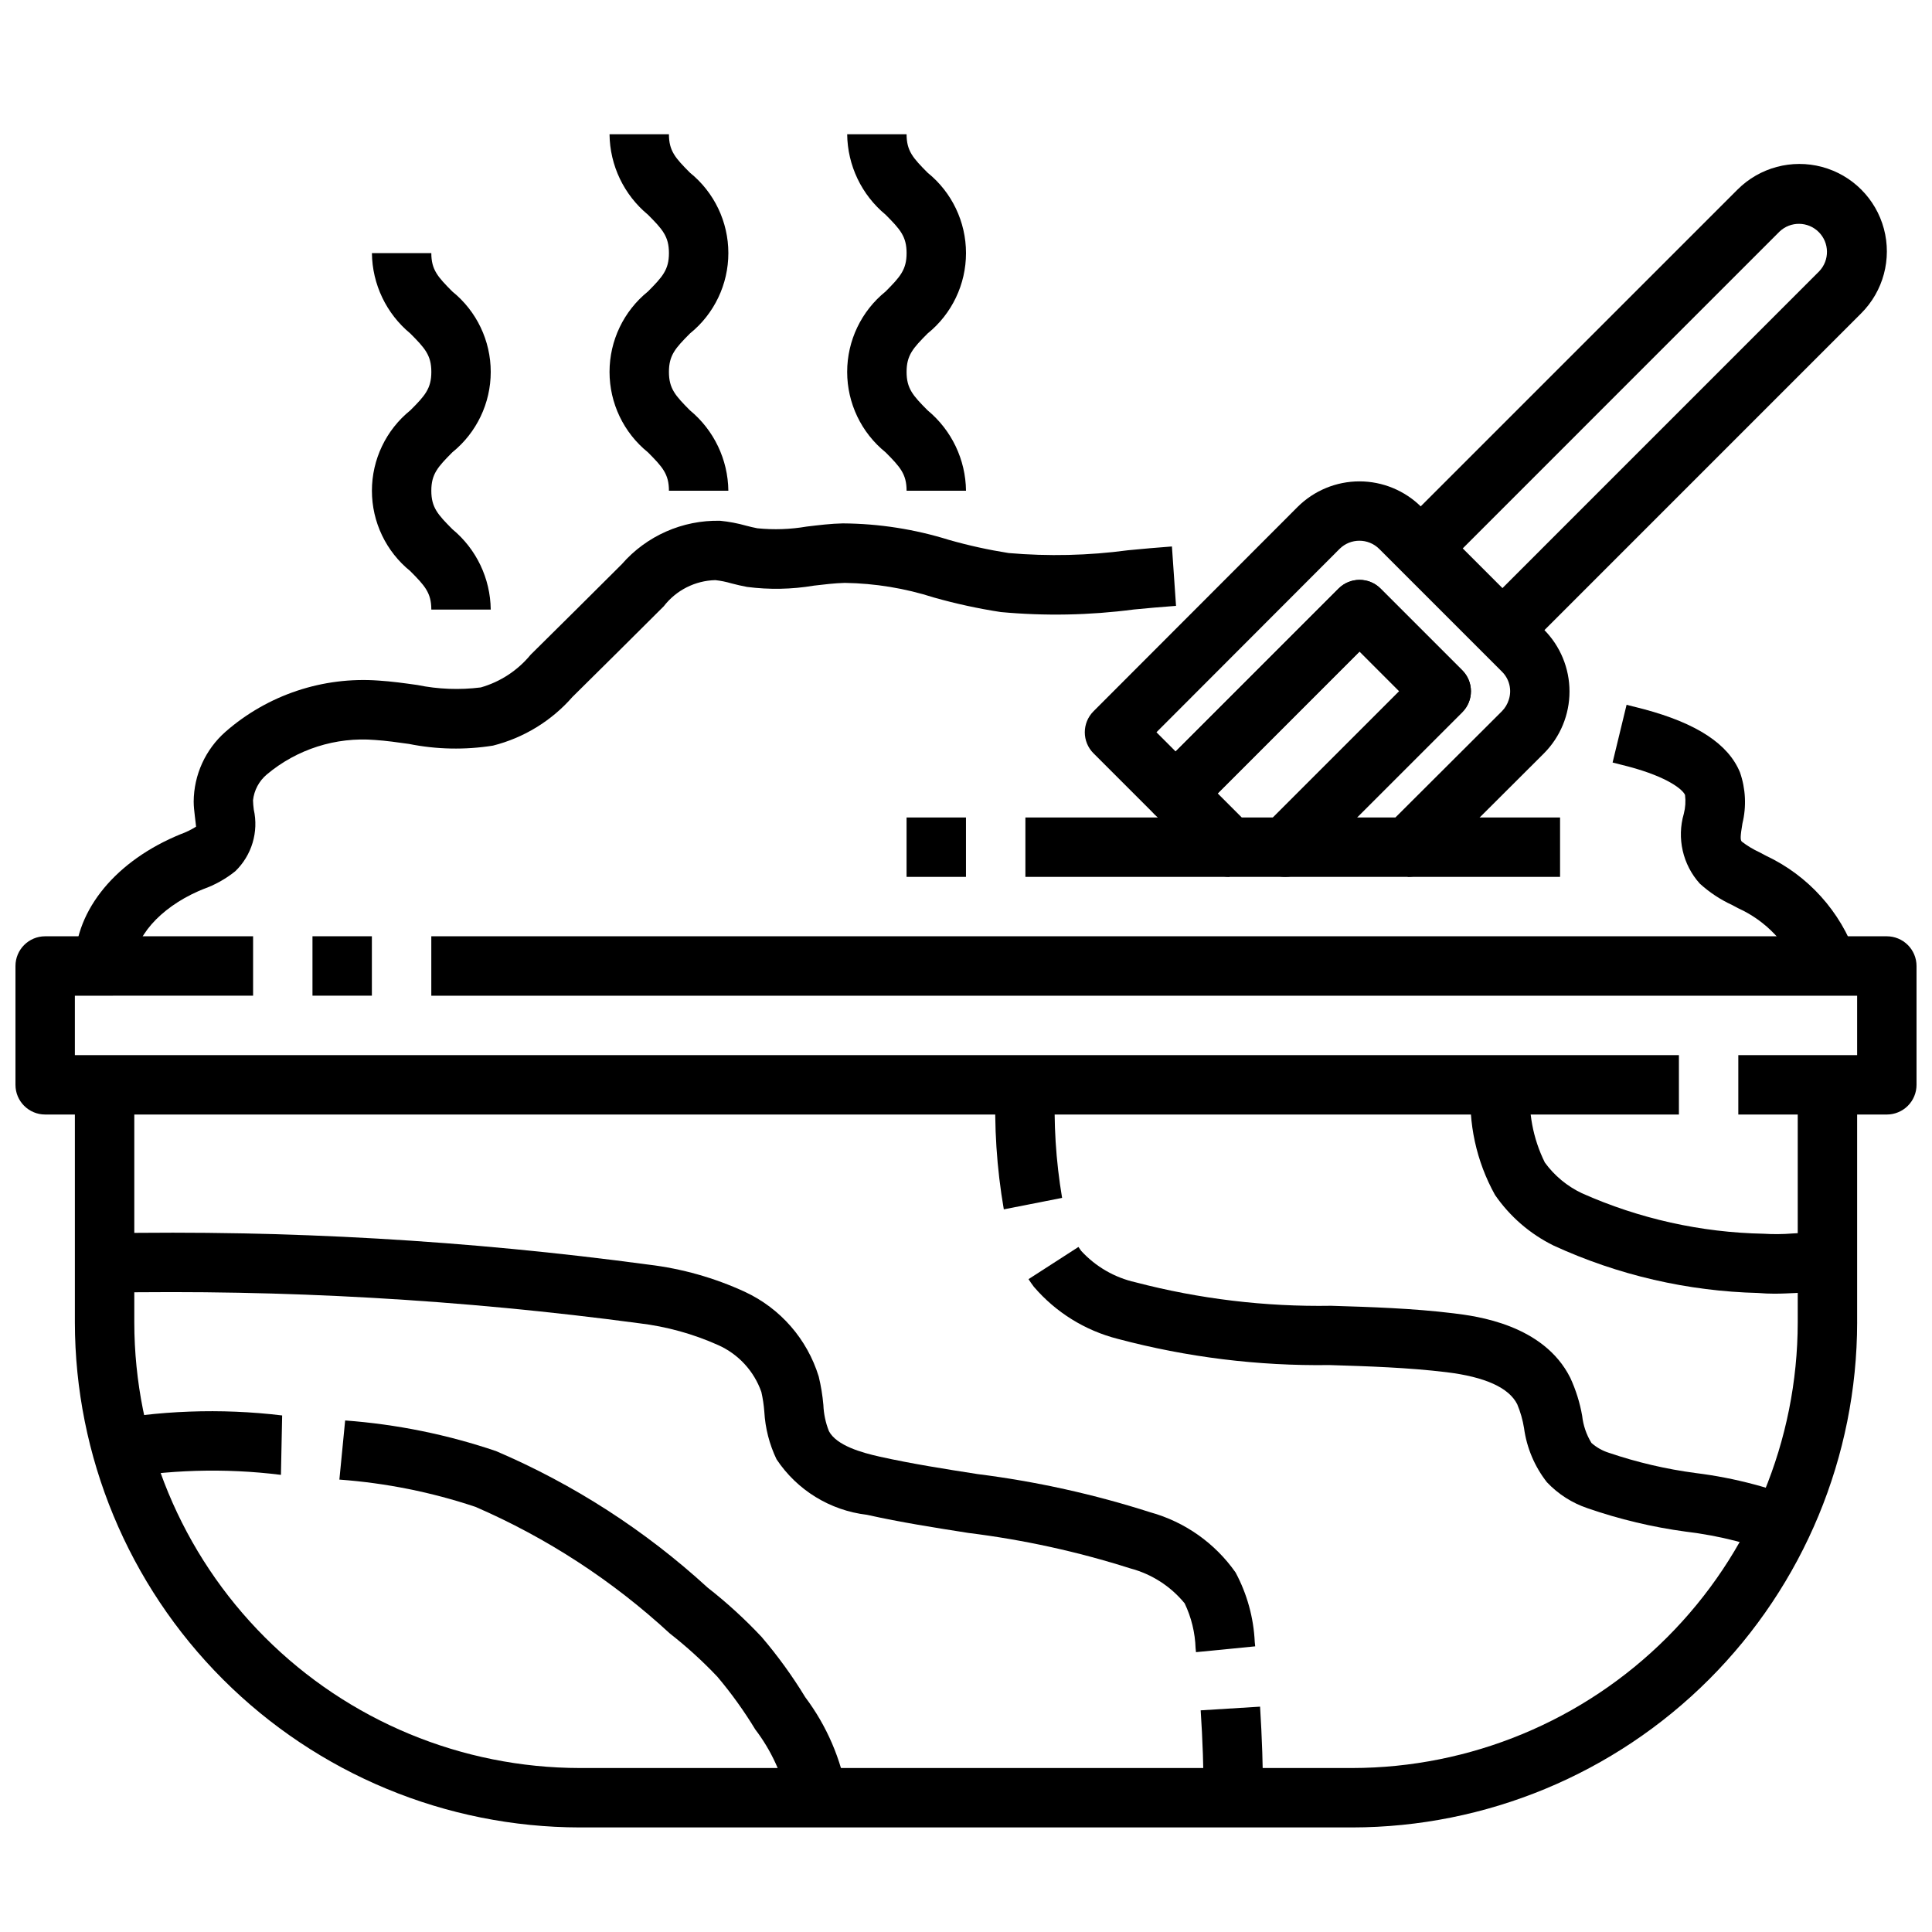
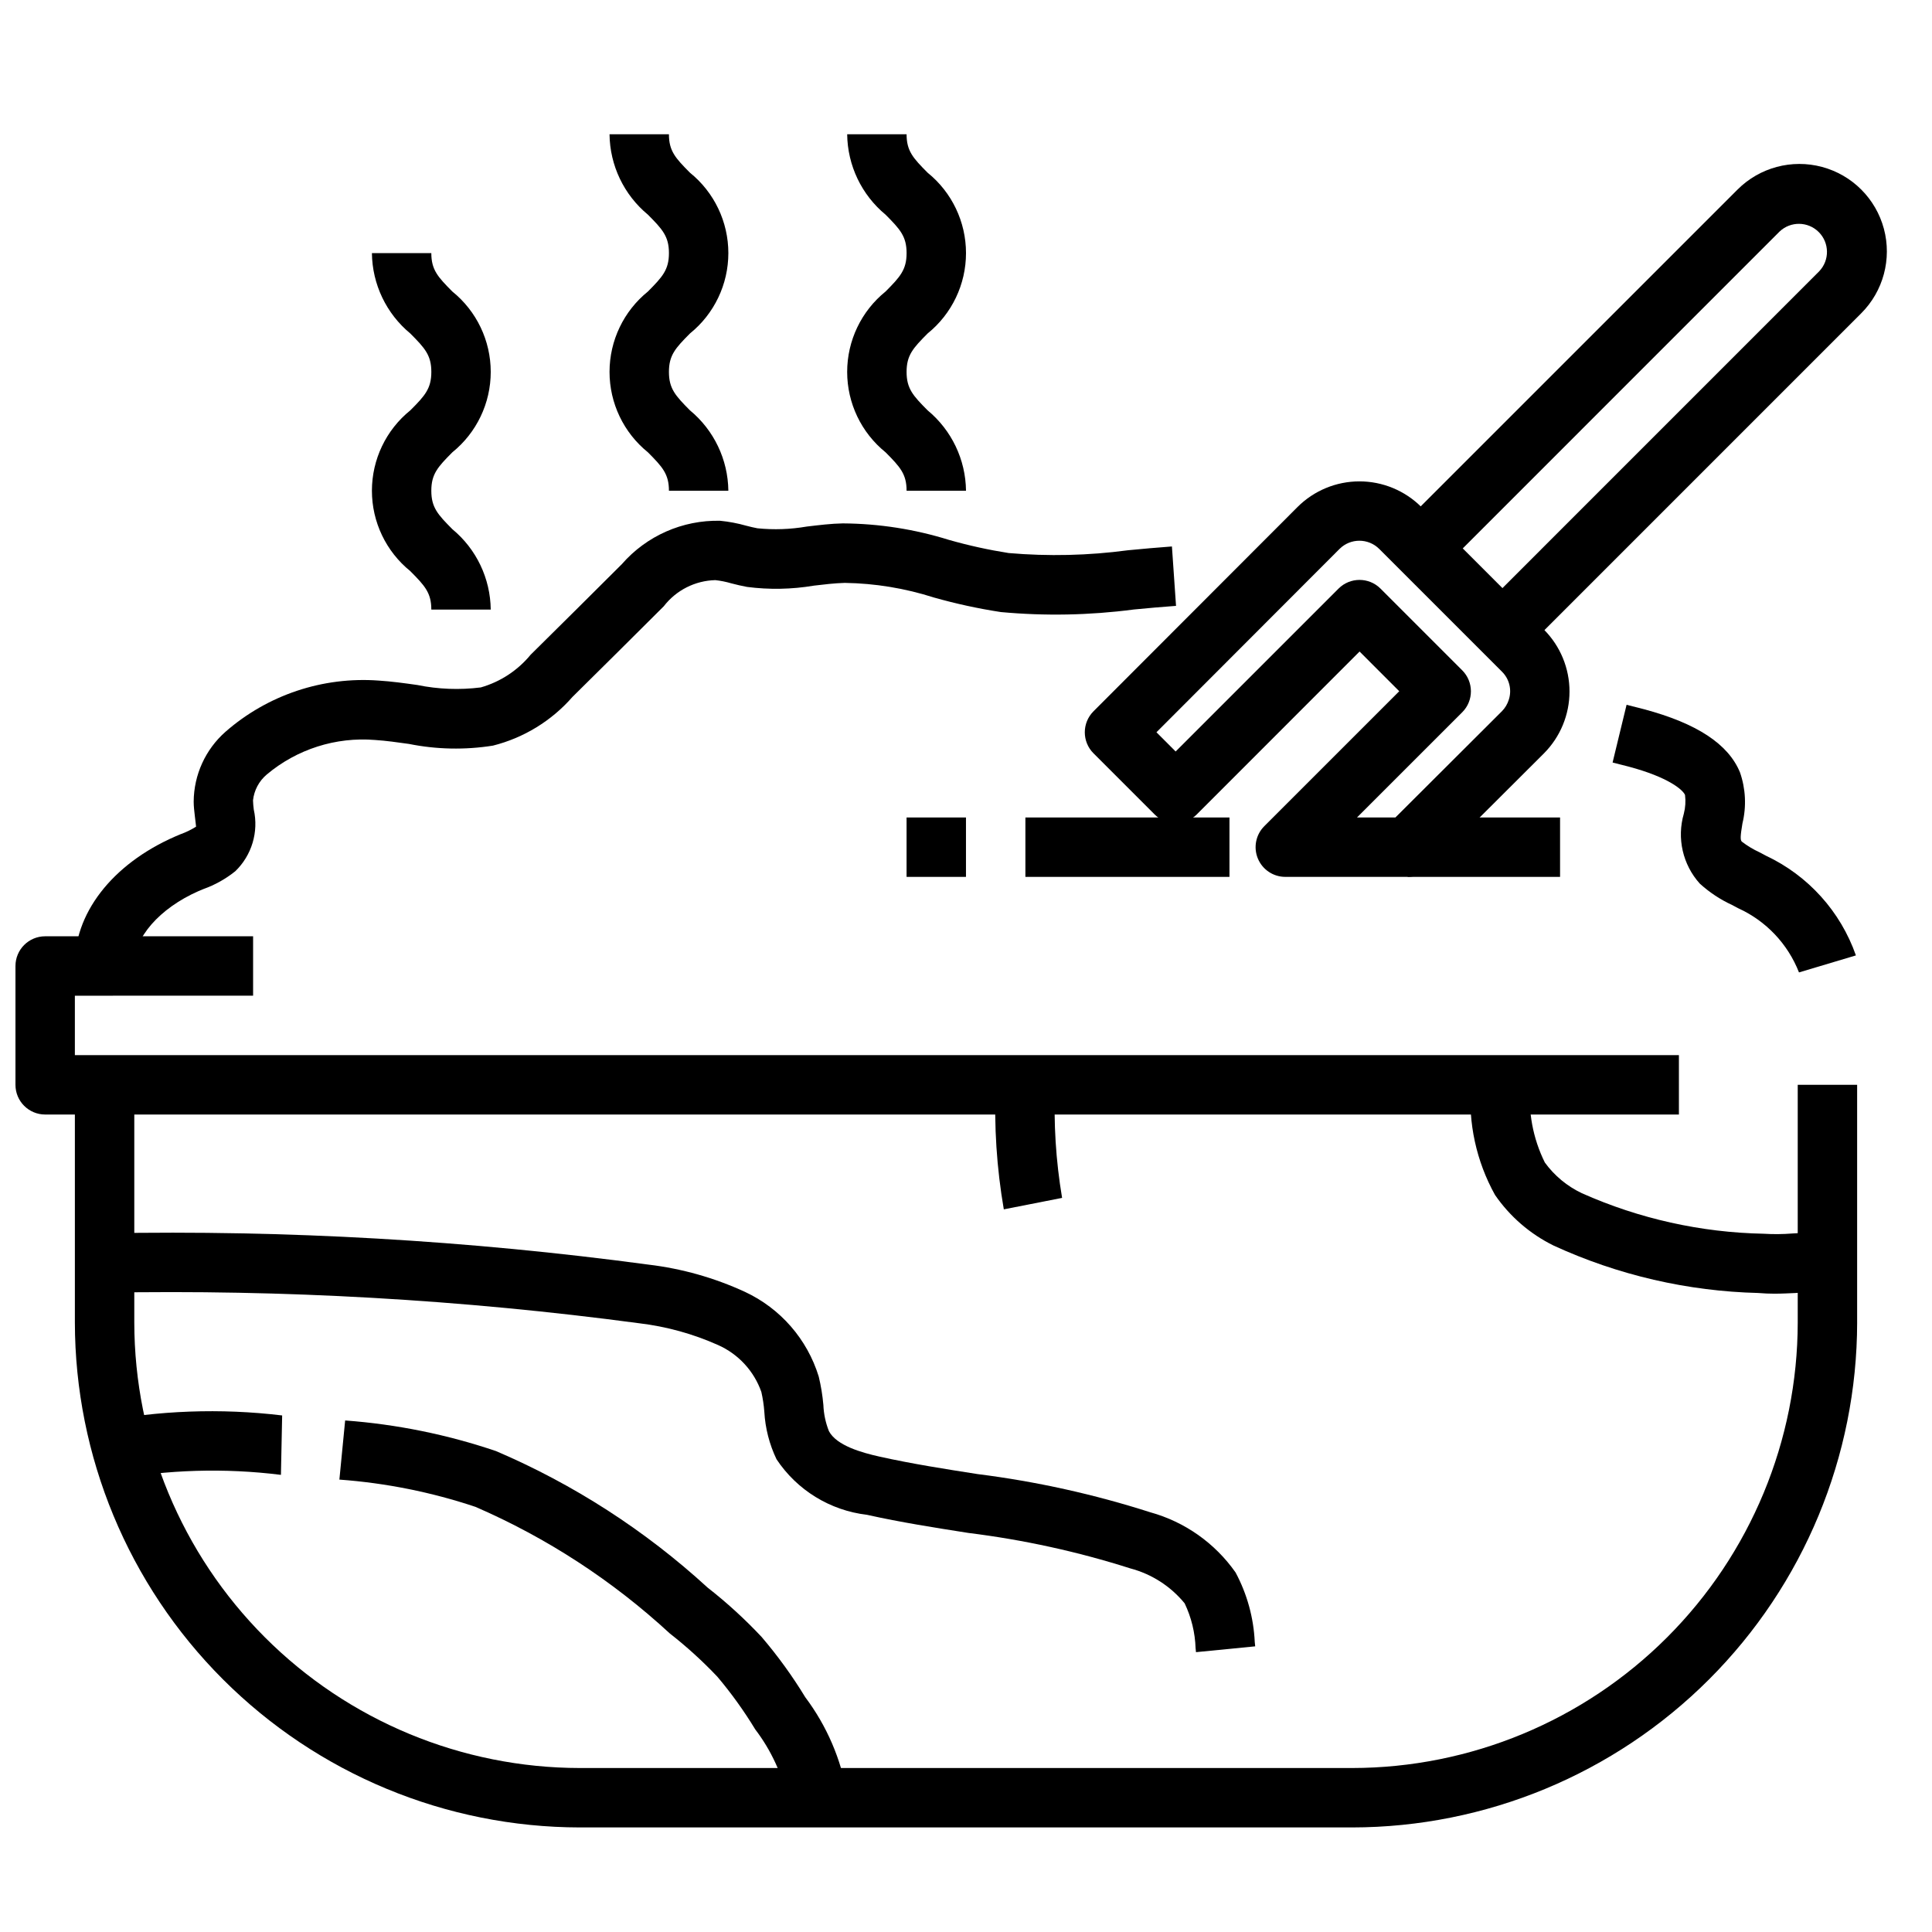
<svg xmlns="http://www.w3.org/2000/svg" width="800px" height="800px" version="1.1" viewBox="144 144 512 512">
  <defs>
    <clipPath id="b">
      <path d="m148.09 392h440.91v48h-440.91z" />
    </clipPath>
    <clipPath id="a">
      <path d="m258 392h393.9v48h-393.9z" />
    </clipPath>
  </defs>
  <g clip-path="url(#b)">
    <path d="m588.93 439.36h-432.96c-4.348 0-7.871-3.523-7.871-7.871v-31.488c0-4.348 3.523-7.875 7.871-7.875h55.105v15.742l-47.234 0.004v15.742h425.09z" />
  </g>
  <g clip-path="url(#a)">
-     <path d="m644.03 439.36h-39.359v-15.746h31.488v-15.742h-377.86v-15.746h385.73c2.086 0 4.09 0.832 5.566 2.309 1.477 1.477 2.305 3.477 2.305 5.566v31.488c0 2.086-0.828 4.09-2.305 5.566-1.477 1.473-3.481 2.305-5.566 2.305z" />
-   </g>
-   <path d="m226.81 392.12h15.742v15.742h-15.742z" />
+     </g>
  <path d="m502.34 628.29h-204.67c-35.48-0.043-69.496-14.152-94.586-39.242s-39.199-59.105-39.242-94.586v-62.973h15.746v62.977-0.004c0.035 31.309 12.488 61.32 34.625 83.457s52.148 34.59 83.457 34.625h204.67c31.305-0.035 61.32-12.488 83.457-34.625s34.586-52.148 34.621-83.457v-62.973h15.742v62.977l0.004-0.004c-0.039 35.48-14.152 69.496-39.242 94.586-25.086 25.09-59.102 39.199-94.582 39.242z" />
-   <path d="m462.98 620.41c0-7.668-0.277-15.453-0.789-23.152l15.742-0.977c0.496 8.004 0.789 16.105 0.789 24.082z" />
  <path d="m460.95 581.84-0.102-1h-0.004c-0.129-4.141-1.117-8.207-2.902-11.941-3.707-4.527-8.746-7.766-14.398-9.258-13.977-4.449-28.336-7.59-42.895-9.395-8.824-1.387-17.941-2.809-26.898-4.809-9.766-1.145-18.527-6.527-23.965-14.719-1.891-3.949-2.988-8.227-3.234-12.598-0.129-1.762-0.395-3.512-0.785-5.234-1.945-5.543-6.09-10.039-11.457-12.43-6.637-2.969-13.688-4.914-20.906-5.777-46.977-6.281-94.359-8.984-141.74-8.094l0.094-15.742c48.18-0.906 96.355 1.867 144.11 8.297 8.84 1.055 17.465 3.492 25.551 7.219 9.395 4.379 16.496 12.527 19.547 22.434 0.598 2.477 1.012 4.992 1.234 7.527 0.094 2.391 0.594 4.746 1.48 6.965 2.031 3.809 8.66 5.684 13.484 6.754 8.469 1.883 17.32 3.273 25.922 4.613h0.004c15.516 1.953 30.816 5.34 45.711 10.109 9.168 2.531 17.168 8.172 22.633 15.957 3.051 5.688 4.789 11.988 5.086 18.434l0.117 1.148z" />
-   <path d="m617.08 556.69c-8.441-3.434-17.301-5.719-26.348-6.793-8.844-1.195-17.547-3.269-25.977-6.188-4.117-1.379-7.828-3.75-10.809-6.906-3.262-4.16-5.352-9.113-6.062-14.348-0.348-2.164-0.953-4.277-1.797-6.301-2.195-4.394-8.5-7.258-18.75-8.508-10.133-1.234-20.758-1.574-31.031-1.891-18.918 0.262-37.781-2.07-56.062-6.934-8.664-2.199-16.438-7.023-22.258-13.809-0.504-0.66-0.969-1.34-1.418-2.023l13.234-8.535c0.227 0.355 0.465 0.691 0.715 1.031l0.004 0.004c3.832 4.18 8.855 7.086 14.391 8.328 16.918 4.422 34.363 6.516 51.852 6.227 10.629 0.332 21.617 0.668 32.457 2 5.894 0.723 23.828 2.914 30.922 17.09 1.48 3.203 2.539 6.59 3.148 10.066 0.277 2.551 1.121 5.008 2.461 7.195 1.336 1.184 2.906 2.07 4.606 2.606 7.477 2.539 15.184 4.336 23.012 5.371 10.453 1.293 20.676 4.023 30.387 8.105z" />
  <path d="m410.02 464.49c-1.887-10.945-2.609-22.062-2.148-33.164l15.742 0.316c-0.43 9.973 0.191 19.965 1.852 29.812z" />
  <path d="m614.24 486.84c-1.355 0-2.769-0.055-4.25-0.18v-0.004c-18.746-0.457-37.203-4.727-54.246-12.555-6.254-3.074-11.613-7.703-15.562-13.445-4.934-8.891-7.148-19.035-6.359-29.172h15.742c-0.656 7.09 0.672 14.223 3.836 20.598 2.535 3.488 5.91 6.285 9.809 8.133 15.18 6.766 31.559 10.414 48.176 10.738 2.547 0.16 5.102 0.137 7.644-0.07 3.312-0.246 6.637-0.246 9.949 0l-1.387 15.703c-2.547-0.16-5.106-0.137-7.652 0.07-1.754 0.074-3.652 0.184-5.699 0.184z" />
  <path d="m352.8 621.2c-1.441-6.863-4.402-13.32-8.656-18.895-2.984-4.914-6.344-9.59-10.055-13.98-3.91-4.125-8.121-7.953-12.594-11.453-15.16-13.988-32.562-25.324-51.484-33.535-11.676-3.906-23.793-6.332-36.07-7.227l1.527-15.672c13.613 1.004 27.047 3.731 39.977 8.113 20.594 8.805 39.551 21.035 56.062 36.164 5.109 3.992 9.898 8.371 14.336 13.102 4.273 5.004 8.141 10.344 11.562 15.965 5.711 7.602 9.52 16.465 11.102 25.844z" />
  <path d="m173.61 536.18-3.793-15.281v0.004c16.125-3.148 32.645-3.754 48.957-1.797l-0.324 15.742v0.004c-14.926-1.859-30.047-1.41-44.84 1.328z" />
  <path d="m620.75 401.7c-2.953-7.555-8.738-13.66-16.121-17.012l-1.637-0.867c-3.113-1.438-5.988-3.344-8.527-5.652-4.527-5.023-6.129-12.035-4.234-18.531 0.418-1.617 0.527-3.297 0.32-4.957-0.566-1.379-4.426-4.723-14.996-7.535-1.379-0.371-2.785-0.723-4.203-1.07l3.707-15.297c1.539 0.371 3.059 0.758 4.559 1.156 14.059 3.762 22.387 9.234 25.48 16.719l0.004 0.004c1.523 4.363 1.754 9.074 0.66 13.562-0.566 3.394-0.598 4.383-0.164 4.816v0.004c1.445 1.109 3.012 2.055 4.668 2.816l1.77 0.938c11.152 5.254 19.727 14.77 23.797 26.402z" />
  <path d="m163.84 400.23c-0.41-13.934 9.746-27.16 26.512-34.52l1.535-0.652h0.004c1.426-0.508 2.793-1.176 4.07-1.992 0-0.188-0.211-1.746-0.324-2.777-0.148-1.293-0.309-2.59-0.309-3.844 0.043-7.094 3.109-13.832 8.434-18.523 11.176-9.773 25.805-14.656 40.609-13.562 3.434 0.219 6.832 0.691 10.234 1.172 5.531 1.133 11.215 1.348 16.816 0.641 5.176-1.48 9.781-4.5 13.199-8.66 8.055-7.965 16.152-15.988 24.176-24.008v-0.004c6.547-7.504 16.09-11.715 26.047-11.492 2.328 0.23 4.633 0.664 6.883 1.301 0.992 0.25 1.984 0.512 2.992 0.691 4.359 0.441 8.758 0.285 13.074-0.457 3.203-0.379 6.43-0.789 9.637-0.844v0.004c9.516 0.066 18.973 1.539 28.062 4.375 5.191 1.48 10.473 2.641 15.805 3.481 10.535 0.914 21.137 0.668 31.617-0.734 3.883-0.371 7.769-0.73 11.66-1.008l1.086 15.742c-3.754 0.262-7.512 0.613-11.258 0.969v0.004c-11.664 1.523-23.457 1.75-35.168 0.668-5.988-0.918-11.914-2.207-17.742-3.856-7.637-2.449-15.598-3.754-23.617-3.875-2.762 0.078-5.512 0.418-8.25 0.738v0.004c-5.832 0.977-11.781 1.09-17.648 0.328-1.457-0.262-2.809-0.598-4.164-0.945-1.387-0.41-2.805-0.695-4.242-0.855-5.367 0.129-10.387 2.676-13.664 6.926-8.047 8.047-16.168 16.082-24.207 24.035-5.547 6.34-12.891 10.836-21.059 12.895-7.391 1.176-14.934 1.027-22.27-0.449-3-0.418-6-0.852-8.996-1.047h-0.004c-10.391-0.848-20.695 2.445-28.676 9.152-2.051 1.73-3.356 4.184-3.644 6.852 0.027 0.816 0.094 1.629 0.203 2.438 1.328 5.93-0.531 12.125-4.902 16.344-2.535 2.035-5.387 3.633-8.449 4.723l-1.301 0.543c-10.355 4.559-17.234 12.453-17.016 19.609z" />
  <path d="m517.05 376.38h-32.434c-3.184 0-6.051-1.918-7.269-4.859-1.219-2.941-0.547-6.328 1.707-8.578l35.762-35.762-10.516-10.52-43.164 43.188c-3.074 3.074-8.059 3.074-11.133 0l-16.215-16.215c-3.074-3.074-3.074-8.059 0-11.133l54.09-54.16c4.352-4.336 10.246-6.773 16.387-6.773 6.144 0 12.039 2.438 16.391 6.773l32.512 32.52c4.332 4.356 6.766 10.246 6.766 16.391 0 6.141-2.434 12.035-6.766 16.391l-30.551 30.473c-1.484 1.461-3.484 2.273-5.566 2.266zm-13.43-15.742h10.18l28.238-28.168c0.84-0.859 1.465-1.906 1.816-3.055 0.848-2.625 0.137-5.504-1.832-7.43l-32.512-32.512c-2.906-2.898-7.613-2.898-10.52 0l-48.516 48.586 5.086 5.094 43.164-43.164c3.074-3.074 8.055-3.074 11.129 0l21.648 21.648c3.074 3.074 3.074 8.059 0 11.129z" />
-   <path d="m484.62 376.38h-14.797c-2.09 0-4.09-0.832-5.566-2.309l-14.25-14.25v0.004c-3.07-3.074-3.07-8.059 0-11.133l48.727-48.727h0.004c3.074-3.074 8.055-3.074 11.129 0l21.648 21.648c3.074 3.074 3.074 8.055 0 11.129l-41.328 41.328c-1.477 1.477-3.477 2.309-5.566 2.309zm-11.539-15.742h8.281l33.457-33.457-10.516-10.52-37.598 37.598z" />
  <path d="m547.73 316.55-11.133-11.133 89.52-89.535c2.781-2.922 2.723-7.531-0.129-10.383-2.856-2.856-7.461-2.914-10.387-0.133l-89.512 89.52-11.156-11.129 89.535-89.523c5.856-5.856 14.391-8.141 22.391-5.996 8 2.141 14.246 8.391 16.391 16.387 2.141 8-0.145 16.535-6 22.391z" />
  <path d="m517.05 360.64h40.383v15.742h-40.383z" />
  <path d="m415.74 360.64h54.082v15.742h-54.082z" />
  <path d="m384.25 360.64h15.742v15.742h-15.742z" />
  <path d="m274.05 305.54h-15.746c0-4.426-1.707-6.297-5.566-10.18h0.004c-6.441-5.199-10.18-13.031-10.18-21.309s3.738-16.109 10.18-21.309c3.856-3.856 5.566-5.754 5.566-10.18 0-4.426-1.707-6.297-5.566-10.18-6.367-5.258-10.09-13.055-10.18-21.309h15.742c0 4.426 1.707 6.297 5.566 10.18 6.438 5.199 10.18 13.031 10.18 21.309s-3.742 16.109-10.18 21.309c-3.856 3.883-5.566 5.754-5.566 10.18s1.707 6.297 5.566 10.18c6.363 5.258 10.086 13.051 10.18 21.309z" />
  <path d="m337.02 274.05h-15.746c0-4.426-1.707-6.297-5.566-10.18-6.438-5.199-10.176-13.031-10.176-21.309s3.738-16.109 10.176-21.309c3.859-3.883 5.566-5.758 5.566-10.18 0-4.426-1.707-6.297-5.566-10.18-6.363-5.258-10.086-13.055-10.176-21.309h15.742c0 4.426 1.707 6.297 5.566 10.18 6.438 5.199 10.18 13.031 10.18 21.309 0 8.277-3.742 16.109-10.18 21.309-3.856 3.883-5.566 5.754-5.566 10.18 0 4.426 1.707 6.297 5.566 10.18 6.363 5.258 10.086 13.055 10.18 21.309z" />
  <path d="m400 274.05h-15.746c0-4.426-1.707-6.297-5.566-10.18-6.438-5.199-10.18-13.031-10.18-21.309s3.742-16.109 10.18-21.309c3.859-3.883 5.566-5.758 5.566-10.18 0-4.426-1.707-6.297-5.566-10.18-6.363-5.258-10.086-13.055-10.176-21.309h15.742c0 4.426 1.707 6.297 5.566 10.18 6.438 5.199 10.18 13.031 10.18 21.309 0 8.277-3.742 16.109-10.18 21.309-3.859 3.883-5.566 5.754-5.566 10.18 0 4.426 1.707 6.297 5.566 10.18 6.363 5.258 10.086 13.055 10.18 21.309z" />
</svg>